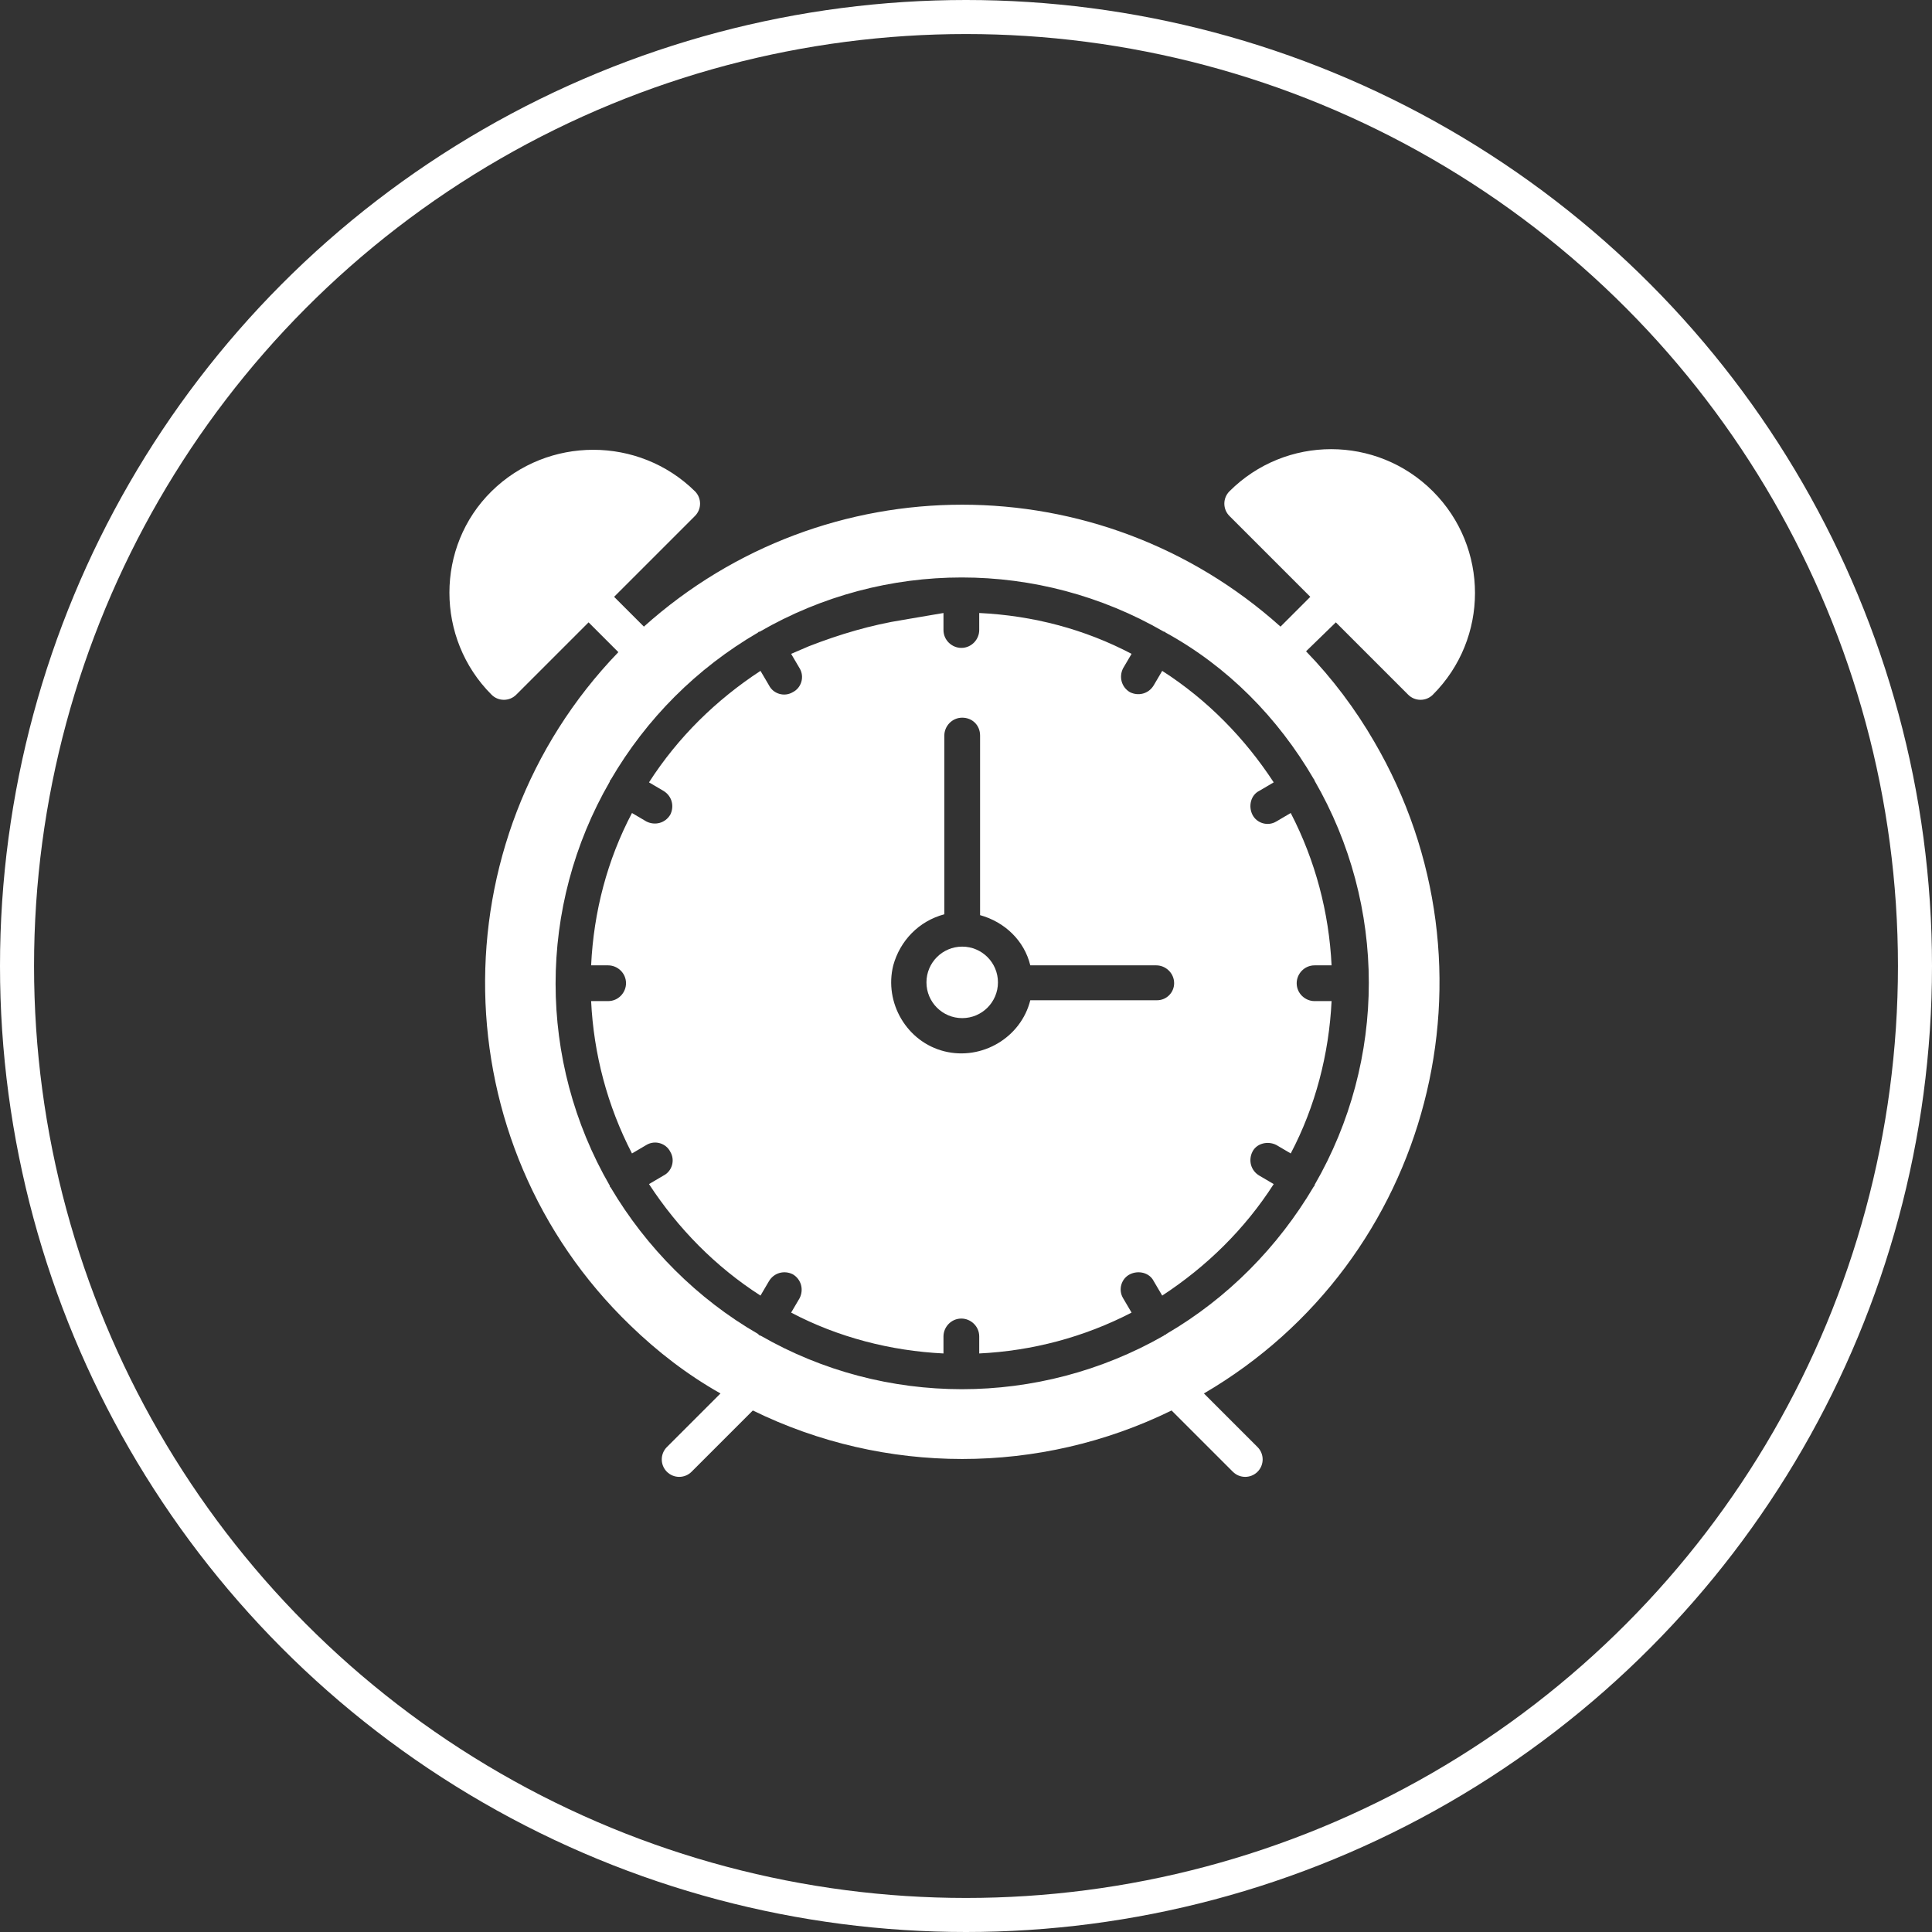
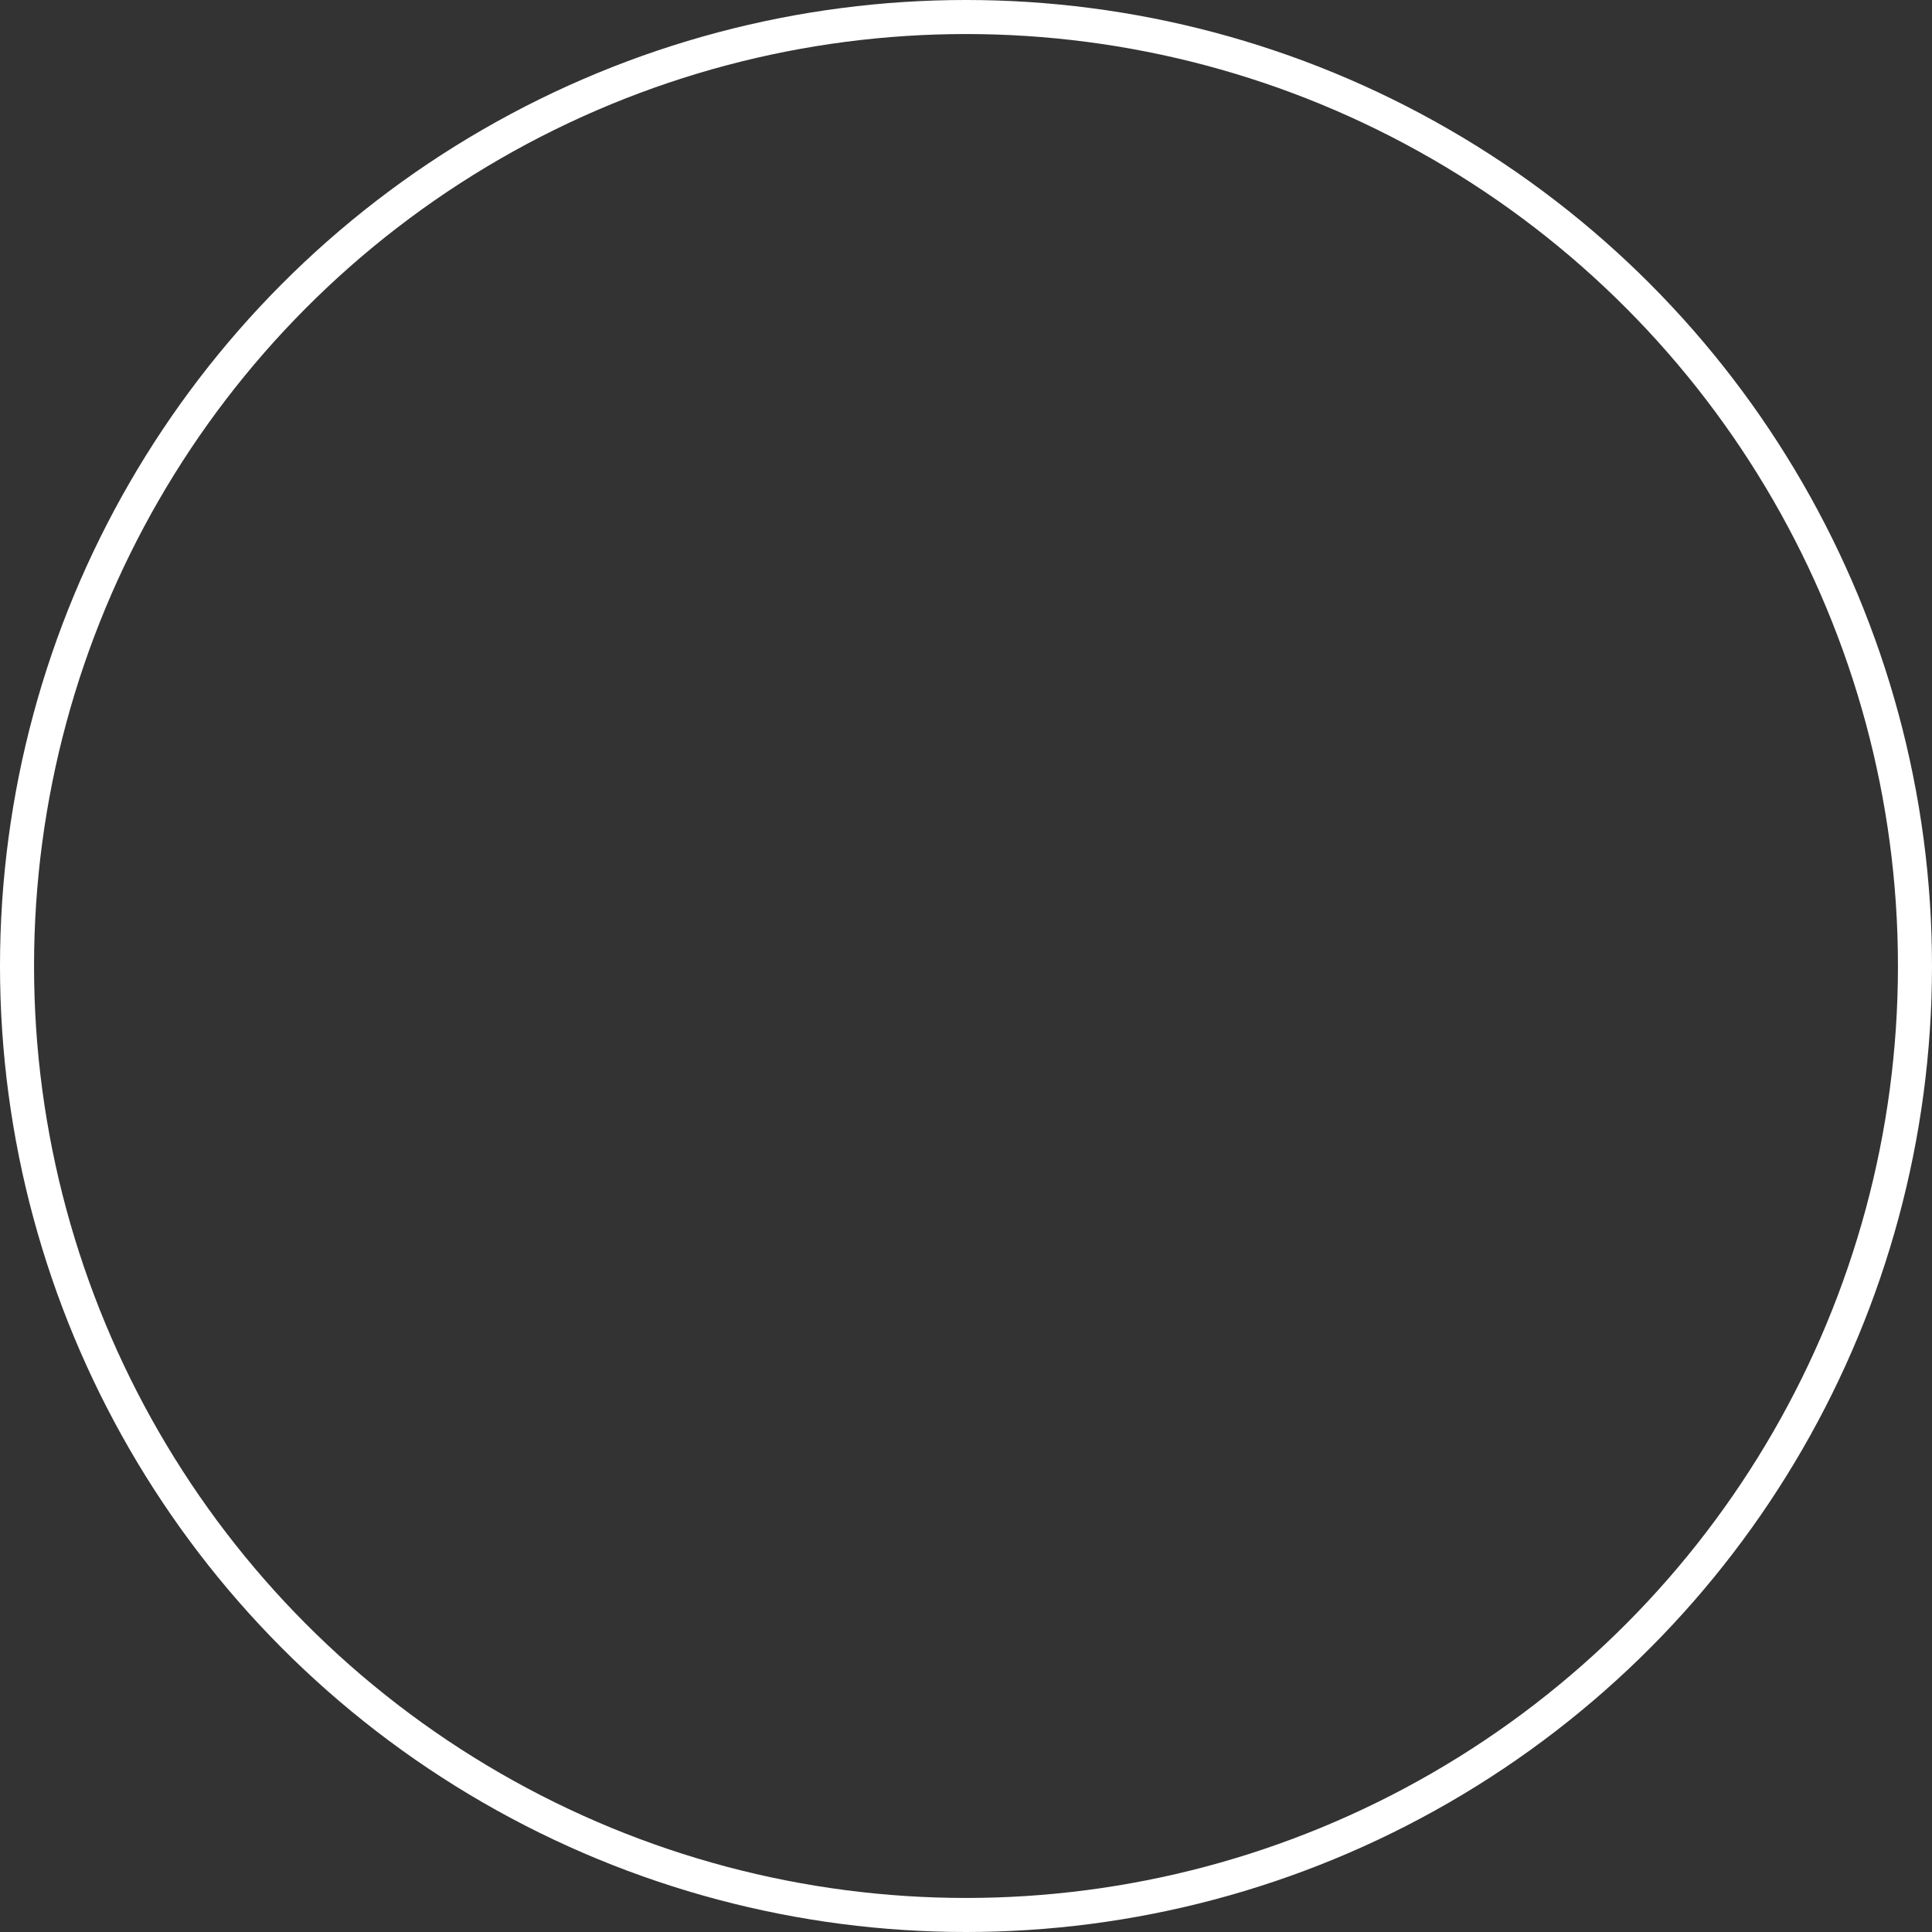
<svg xmlns="http://www.w3.org/2000/svg" version="1.1" id="레이어_1" x="0px" y="0px" viewBox="0 0 227 227" style="enable-background:new 0 0 227 227;" xml:space="preserve">
  <rect x="0" y="0" width="227" height="227" fill="#333333" stroke="none" />
  <style type="text/css">
	.st0{fill:#FFFFFF;}
	.st1{fill:none;}
	.st2{fill:none;stroke:#FFFFFF;stroke-width:4;}
</style>
  <g id="그룹_448" transform="translate(-537 -2510)">
    <g id="icon_image_4" transform="translate(589.754 2562.824)">
-       <path id="패스_161" class="st0" d="M95.2,40.1l1.7-1c-3.4-5.2-7.8-9.7-13.1-13.1l-1,1.7c-0.6,1-1.8,1.3-2.8,0.8    c-1-0.6-1.3-1.8-0.8-2.8l0,0l1-1.7c-5.5-2.9-11.6-4.5-17.9-4.8v2c0,1.1-0.9,2.1-2.1,2.1c-1.1,0-2.1-0.9-2.1-2.1c0,0,0,0,0,0v-2    l-4.7,0.8c-3.8,0.6-7.5,1.7-11.1,3.1l-2.1,0.9l1,1.7c0.6,1,0.2,2.3-0.8,2.8c-1,0.6-2.3,0.2-2.8-0.8l0,0l-1-1.7    c-5.2,3.4-9.7,7.8-13.1,13.1l1.7,1c1,0.6,1.3,1.8,0.8,2.8c-0.6,1-1.8,1.3-2.8,0.8l-1.7-1c-2.9,5.5-4.5,11.6-4.8,17.9h2    c1.1,0,2.1,0.9,2.1,2.1c0,1.1-0.9,2.1-2.1,2.1c0,0,0,0,0,0h-2c0.3,6.2,1.9,12.3,4.8,17.9l1.7-1c1-0.6,2.3-0.2,2.8,0.8    c0.6,1,0.2,2.3-0.8,2.8l-1.7,1c3.4,5.2,7.8,9.7,13.1,13.1l1-1.7c0.6-1,1.8-1.3,2.8-0.8c1,0.6,1.3,1.8,0.8,2.8l-1,1.7    c5.5,2.9,11.7,4.5,17.9,4.8v-2c0-1.1,0.9-2.1,2.1-2.1c1.1,0,2.1,0.9,2.1,2.1v2c6.2-0.3,12.3-1.9,17.9-4.8l-1-1.7    c-0.6-1-0.2-2.3,0.8-2.8s2.3-0.2,2.8,0.8l1,1.7c5.2-3.4,9.7-7.8,13.1-13.1l-1.7-1c-1-0.6-1.3-1.8-0.8-2.8s1.8-1.3,2.8-0.8l1.7,1    c2.9-5.5,4.5-11.7,4.8-17.9h-2c-1.1,0-2.1-0.9-2.1-2.1c0-1.1,0.9-2.1,2.1-2.1c0,0,0,0,0,0h2c-0.3-6.2-1.9-12.3-4.8-17.9l-1.7,1    c-1,0.6-2.3,0.2-2.8-0.8C93.9,41.9,94.2,40.6,95.2,40.1L95.2,40.1L95.2,40.1z M83.2,64.7H68.3c-1.1,4.4-5.7,7.1-10.1,6    c-4.4-1.1-7.1-5.7-6-10.1c0.8-2.9,3-5.2,6-6V33.6c0-1.1,0.9-2.1,2.1-2.1s2.1,0.9,2.1,2.1c0,0,0,0,0,0v21.1c2.9,0.8,5.2,3,5.9,5.9    h14.8c1.1,0,2.1,0.9,2.1,2.1C85.2,63.8,84.3,64.7,83.2,64.7L83.2,64.7z" />
-       <circle id="타원_87" class="st0" cx="60.3" cy="62.6" r="4.2" />
-       <path id="패스_162" class="st0" d="M104.2,20.3l8.5,8.5c0.8,0.8,2.1,0.8,2.9,0c0,0,0,0,0,0c6.6-6.6,6.6-17.3,0-23.9    s-17.3-6.6-23.9,0c-0.8,0.8-0.8,2.1,0,2.9c0,0,0,0,0,0l9.5,9.5l-3.5,3.5c-21.3-19.1-53.5-19.1-74.8,0l-3.5-3.5l9.5-9.5    c0.8-0.8,0.8-2.1,0-2.9c0,0,0,0,0,0C22.3-1.6,11.6-1.6,5,4.9s-6.6,17.3,0,23.9c0.8,0.8,2.1,0.8,2.9,0c0,0,0,0,0,0l8.5-8.5l3.5,3.5    C-1.5,46-0.9,81.5,21.3,102.9c3.2,3.1,6.7,5.8,10.6,8l-6.3,6.3c-0.8,0.8-0.8,2.1,0,2.9s2.1,0.8,2.9,0c0,0,0,0,0,0l7.2-7.2    c15.5,7.6,33.7,7.6,49.2,0l7.2,7.2c0.8,0.8,2.1,0.8,2.9,0s0.8-2.1,0-2.9c0,0,0,0,0,0l-6.3-6.3c26.7-15.6,35.6-49.9,20-76.6    c-2.2-3.8-4.9-7.4-8-10.6L104.2,20.3z M101.6,38.7C101.6,38.7,101.7,38.7,101.6,38.7c0.1,0.1,0.1,0.2,0.1,0.2    c8.5,14.7,8.5,32.8,0,47.5c0,0,0,0.1,0,0.1c0,0-0.1,0.1-0.1,0.1c-4.2,7.1-10.1,13.1-17.3,17.3c0,0-0.1,0.1-0.1,0.1    c-0.1,0-0.1,0-0.2,0.1c-14.7,8.4-32.8,8.4-47.4,0c-0.1,0-0.1,0-0.2-0.1c0,0-0.1-0.1-0.1-0.1C29.2,99.8,23.2,93.8,19,86.7    c0,0-0.1-0.1-0.1-0.1c0,0,0-0.1,0-0.1c-8.5-14.7-8.5-32.8,0-47.5c0,0,0-0.1,0-0.1s0.1-0.1,0.1-0.1c4.2-7.2,10.1-13.1,17.3-17.3    c0,0,0.1-0.1,0.1-0.1s0.1,0,0.1,0c14.7-8.5,32.8-8.5,47.5,0c0,0,0.1,0,0.1,0s0.1,0.1,0.1,0.1C91.5,25.5,97.4,31.5,101.6,38.7z" />
-     </g>
+       </g>
    <g id="icon_img_2" transform="translate(-761.504 45)">
      <g id="타원_27" transform="translate(1298.504 2465)">
-         <circle class="st1" cx="113.5" cy="113.5" r="113.5" />
        <circle class="st2" cx="113.5" cy="113.5" r="111.5" />
      </g>
    </g>
  </g>
</svg>